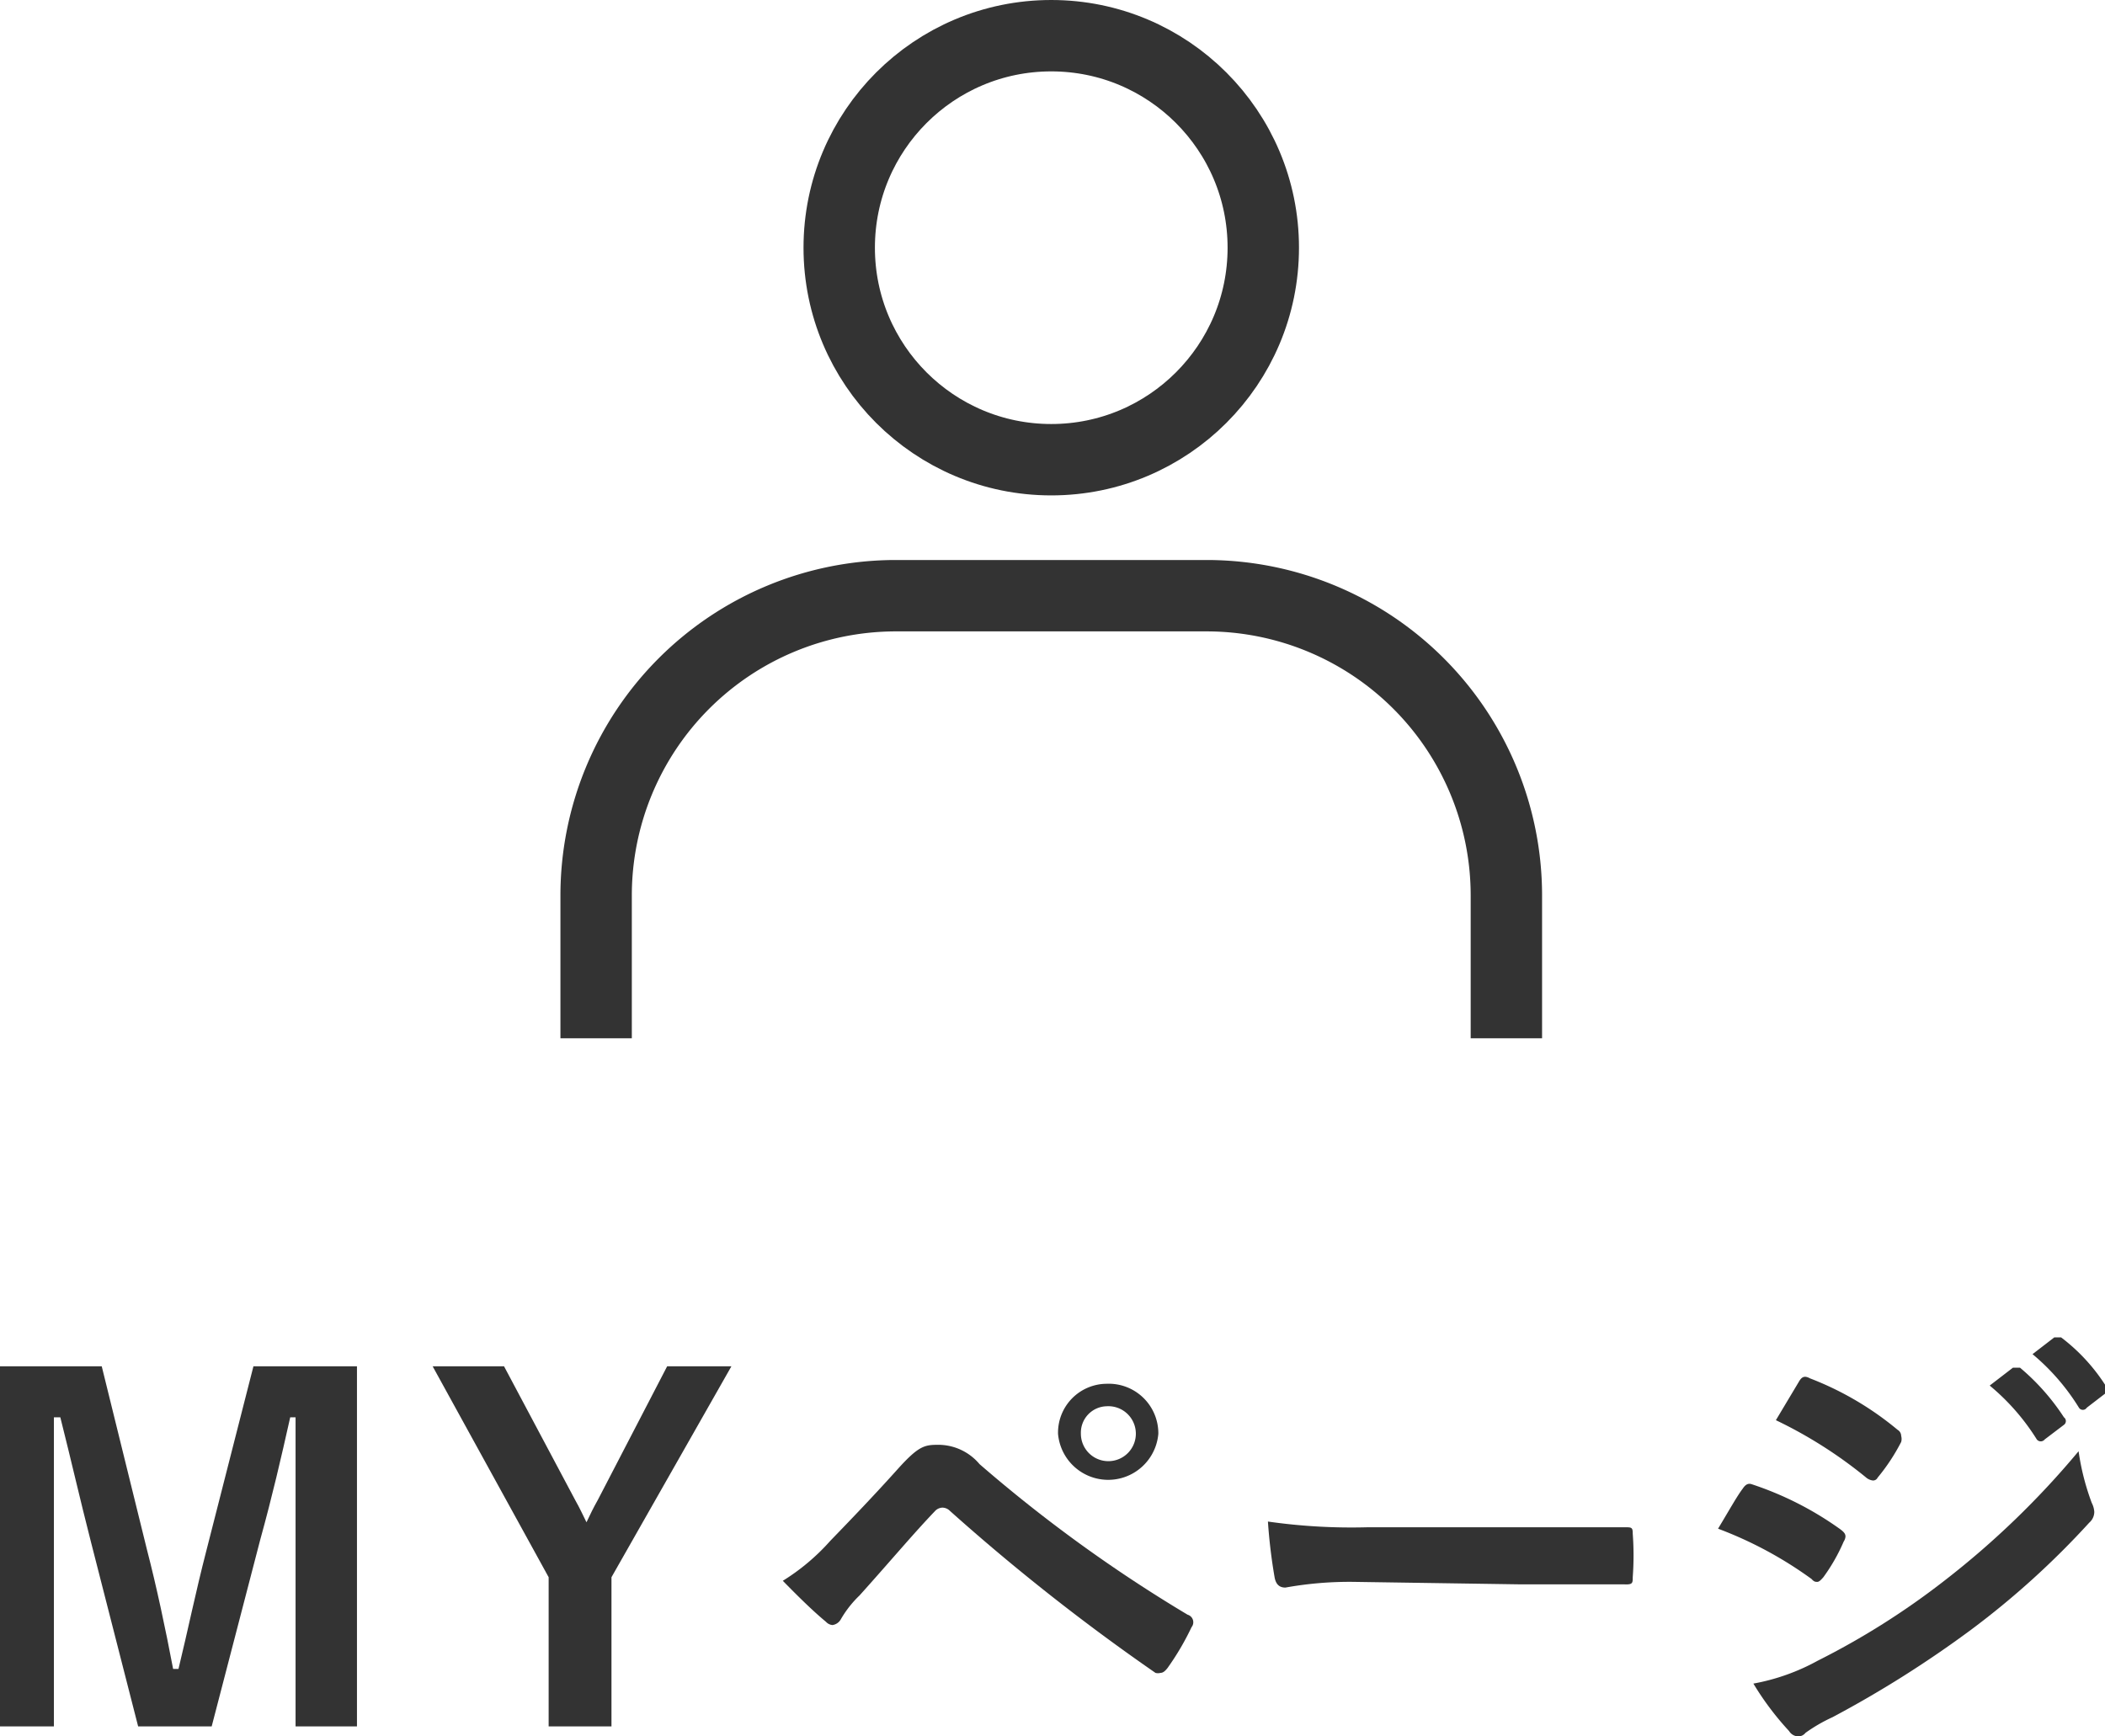
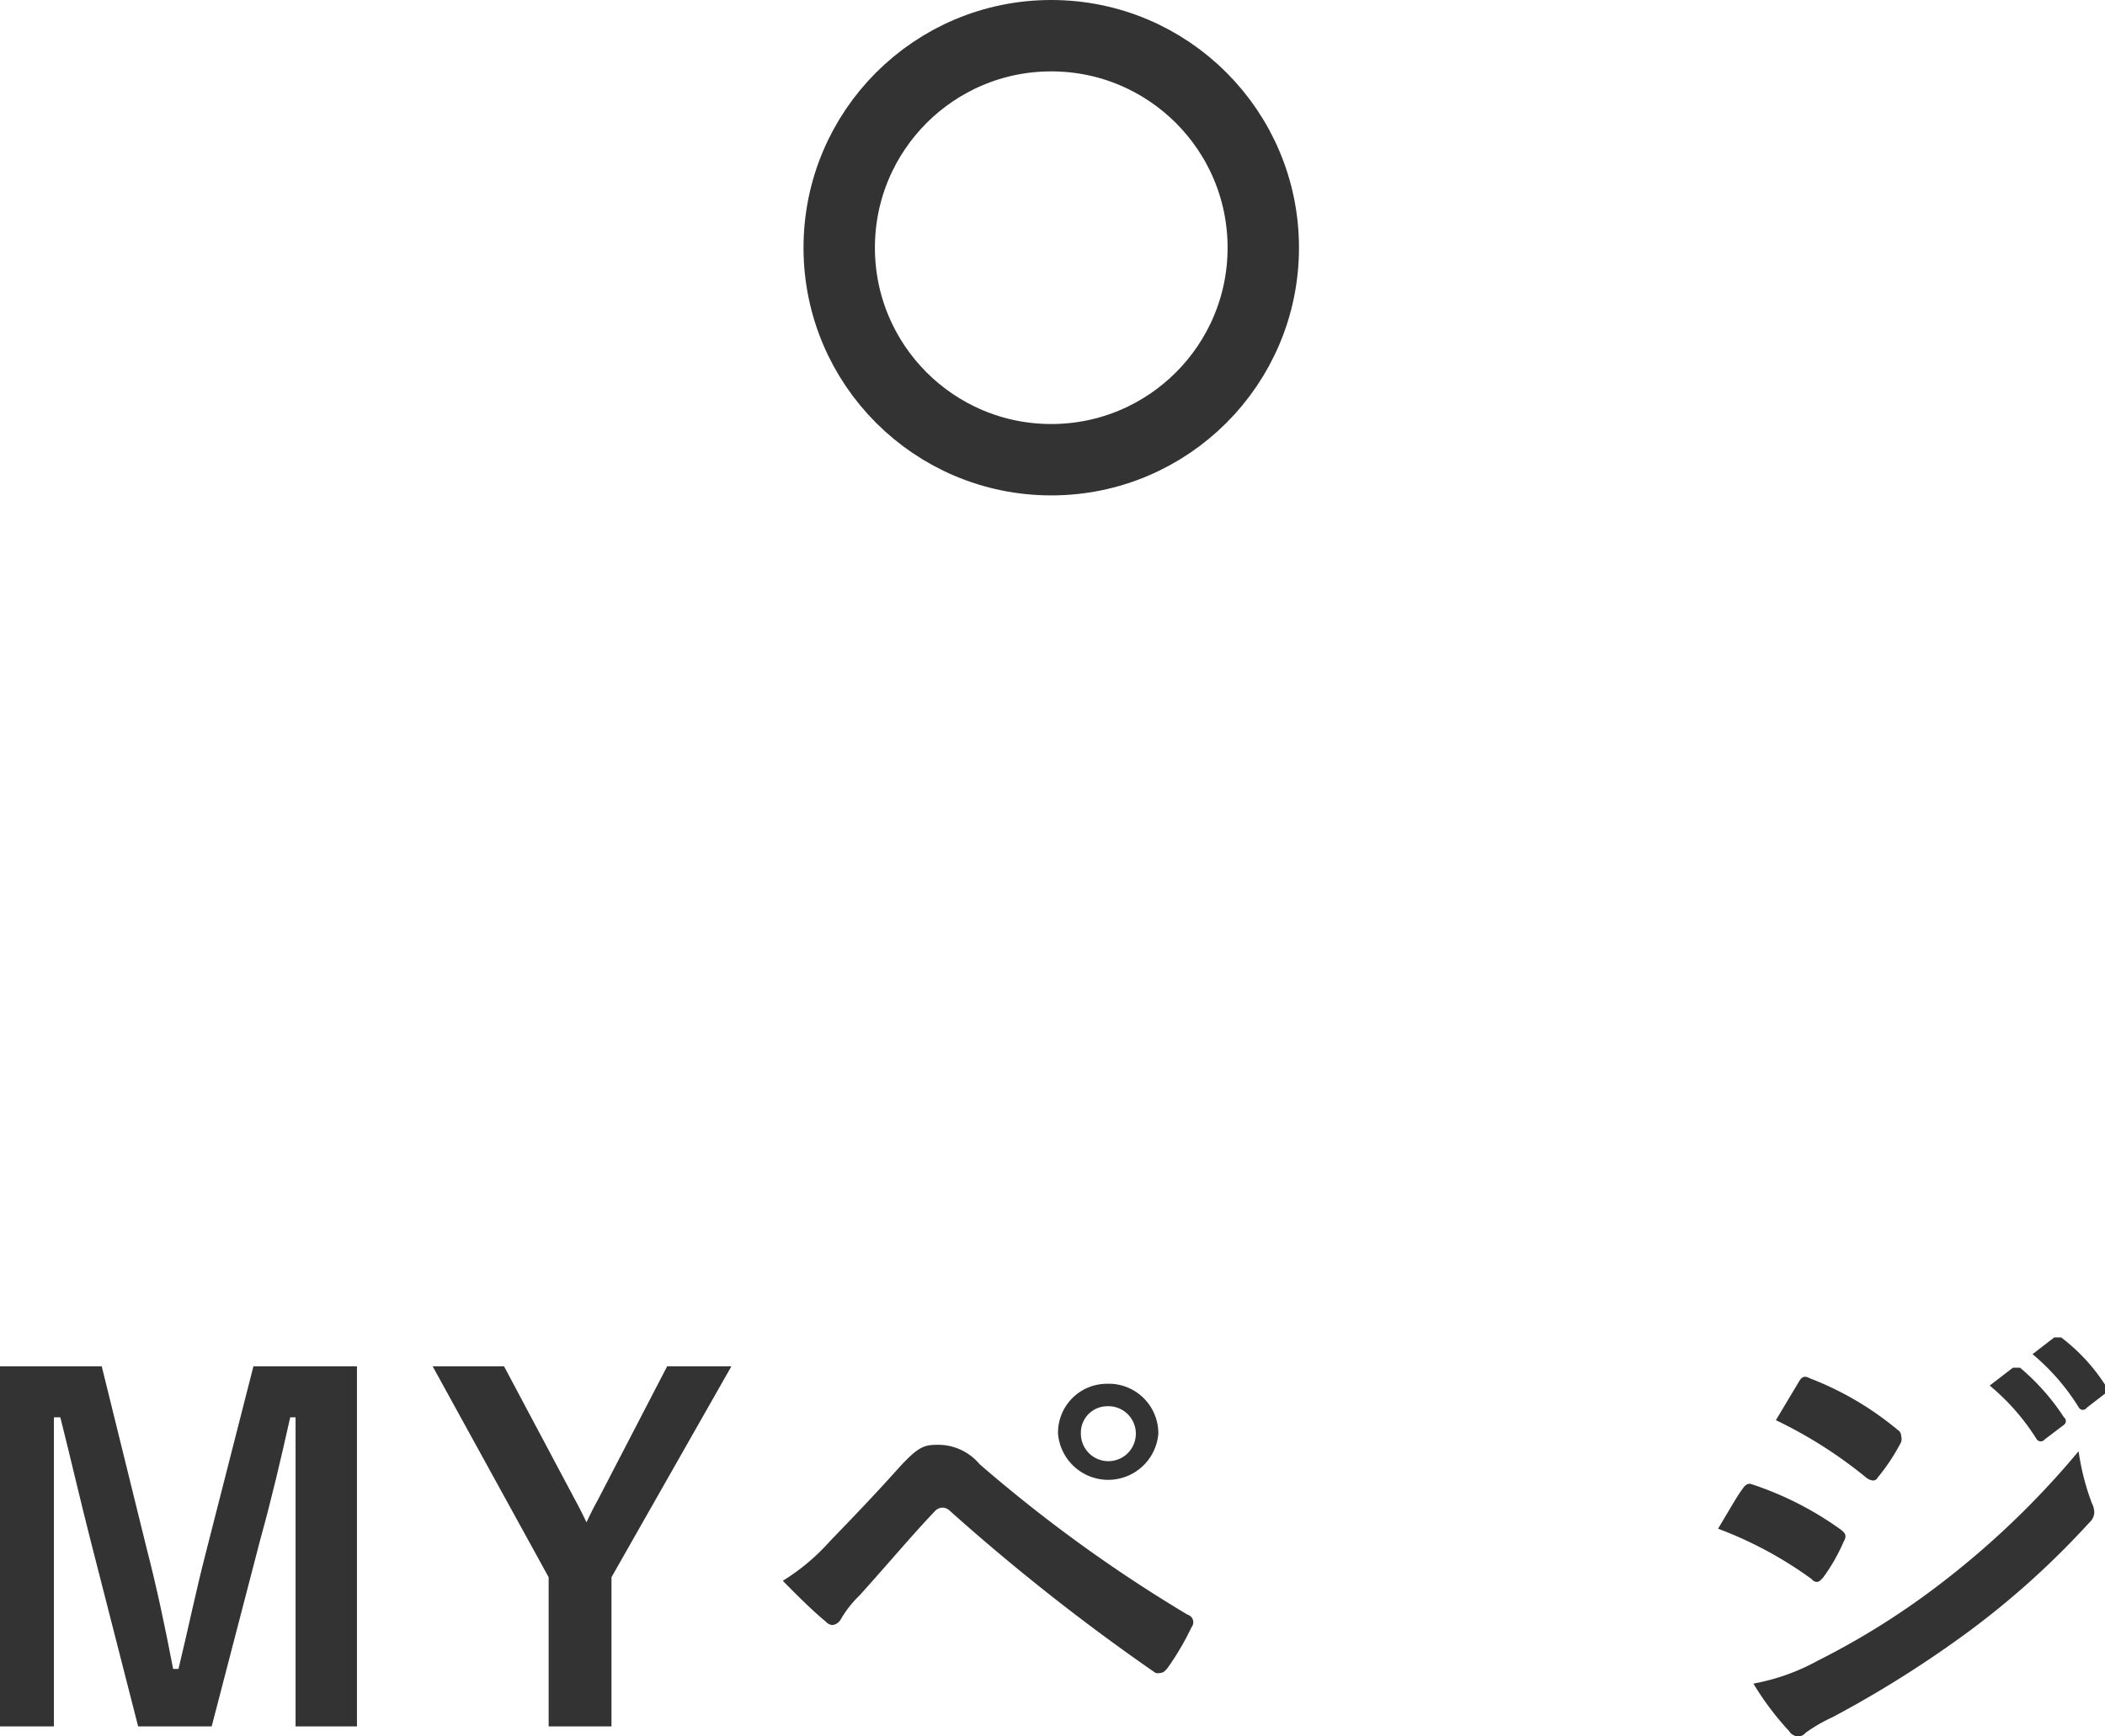
<svg xmlns="http://www.w3.org/2000/svg" viewBox="0 0 58.97 48.65">
  <defs>
    <style>.cls-1{fill:#333;}.cls-2{fill:none;stroke:#333;stroke-miterlimit:10;stroke-width:2px;}</style>
  </defs>
  <title>topnav_mypage</title>
  <g id="レイヤー_2" data-name="レイヤー 2">
    <g id="デザイン">
      <path class="cls-1" d="M10,48.37H8.28v-5.1c0-1.26,0-2.37,0-3.56H8.13c-.26,1.16-.5,2.2-.84,3.43L5.93,48.37H3.87L2.55,43.21C2.24,42,2,40.94,1.69,39.71H1.51c0,1.17,0,2.34,0,3.59v5.07H0V38.28H2.85l1.27,5.15c.26,1,.52,2.22.73,3.33H5c.27-1.11.48-2.15.78-3.31L7.1,38.28H10Z" />
      <path class="cls-1" d="M17.13,44.19v4.18H15.37V44.19l-3.25-5.91h2l2,3.76c.13.23.19.37.31.61.12-.25.18-.38.32-.63l1.94-3.74h1.8Z" />
      <path class="cls-1" d="M23.26,43.17c.63-.65,1.27-1.32,1.88-2s.77-.69,1.17-.69a1.51,1.51,0,0,1,1.13.54,40.94,40.94,0,0,0,5.83,4.22.22.22,0,0,1,.11.35,7.48,7.48,0,0,1-.67,1.14c-.07.09-.13.14-.2.14a.27.27,0,0,1-.14,0,59,59,0,0,1-5.76-4.54.3.3,0,0,0-.21-.09.3.3,0,0,0-.21.1c-.63.66-1.22,1.37-2.11,2.36a3,3,0,0,0-.52.66.32.32,0,0,1-.24.17.28.28,0,0,1-.18-.09c-.35-.29-.74-.67-1.21-1.15A6,6,0,0,0,23.26,43.17Zm9.19-3a1.41,1.41,0,0,1-2.81,0A1.37,1.37,0,0,1,31,38.77,1.39,1.39,0,0,1,32.45,40.16Zm-2.17,0A.77.77,0,1,0,31,39.4.74.74,0,0,0,30.28,40.16Z" />
-       <path class="cls-1" d="M37.92,44.32a10.09,10.09,0,0,0-1.91.16c-.16,0-.26-.08-.3-.27a15.15,15.15,0,0,1-.19-1.58,16.52,16.52,0,0,0,2.8.16h4.19c1,0,2,0,3,0,.2,0,.23,0,.23.18a8.28,8.28,0,0,1,0,1.22c0,.16,0,.21-.23.2l-2.9,0Z" />
      <path class="cls-1" d="M48.82,41.71c.06-.09.13-.16.24-.13a9.18,9.18,0,0,1,2.5,1.27c.09.07.14.12.14.2a.3.3,0,0,1-.05.14,5.1,5.1,0,0,1-.57,1c-.07.08-.12.13-.17.13s-.09,0-.16-.08a11.05,11.05,0,0,0-2.62-1.41C48.45,42.3,48.66,41.92,48.82,41.71Zm2.1,4.82a21.39,21.39,0,0,0,3.56-2.25,24,24,0,0,0,3.75-3.62,6.86,6.86,0,0,0,.37,1.45.63.63,0,0,1,.07.25.4.4,0,0,1-.14.3,23.45,23.45,0,0,1-3.31,3,30.82,30.82,0,0,1-3.88,2.45,4.53,4.53,0,0,0-.76.44.26.26,0,0,1-.2.1.31.31,0,0,1-.26-.15,8.08,8.08,0,0,1-1-1.33A5.92,5.92,0,0,0,50.92,46.53Zm-.53-7.81c.09-.16.17-.18.32-.1a8.72,8.72,0,0,1,2.45,1.44.2.2,0,0,1,.1.17.32.32,0,0,1,0,.17,5.49,5.49,0,0,1-.66,1,.14.14,0,0,1-.13.08.36.36,0,0,1-.2-.09,12.54,12.54,0,0,0-2.52-1.6Zm6-.4c.07,0,.12,0,.2,0a6.31,6.31,0,0,1,1.23,1.39.13.13,0,0,1,0,.21l-.54.41a.14.14,0,0,1-.22,0,6.26,6.26,0,0,0-1.32-1.51Zm1.16-.85c.08,0,.12,0,.19,0a5.21,5.21,0,0,1,1.24,1.34.15.15,0,0,1,0,.23l-.52.4a.13.13,0,0,1-.22,0,6.16,6.16,0,0,0-1.3-1.5Z" />
      <circle class="cls-2" cx="29.45" cy="6.94" r="5.94" />
-       <path class="cls-2" d="M42.2,29.09v-4a8.4,8.4,0,0,0-8.39-8.4H25.09a8.4,8.4,0,0,0-8.39,8.4v4" />
    </g>
  </g>
</svg>